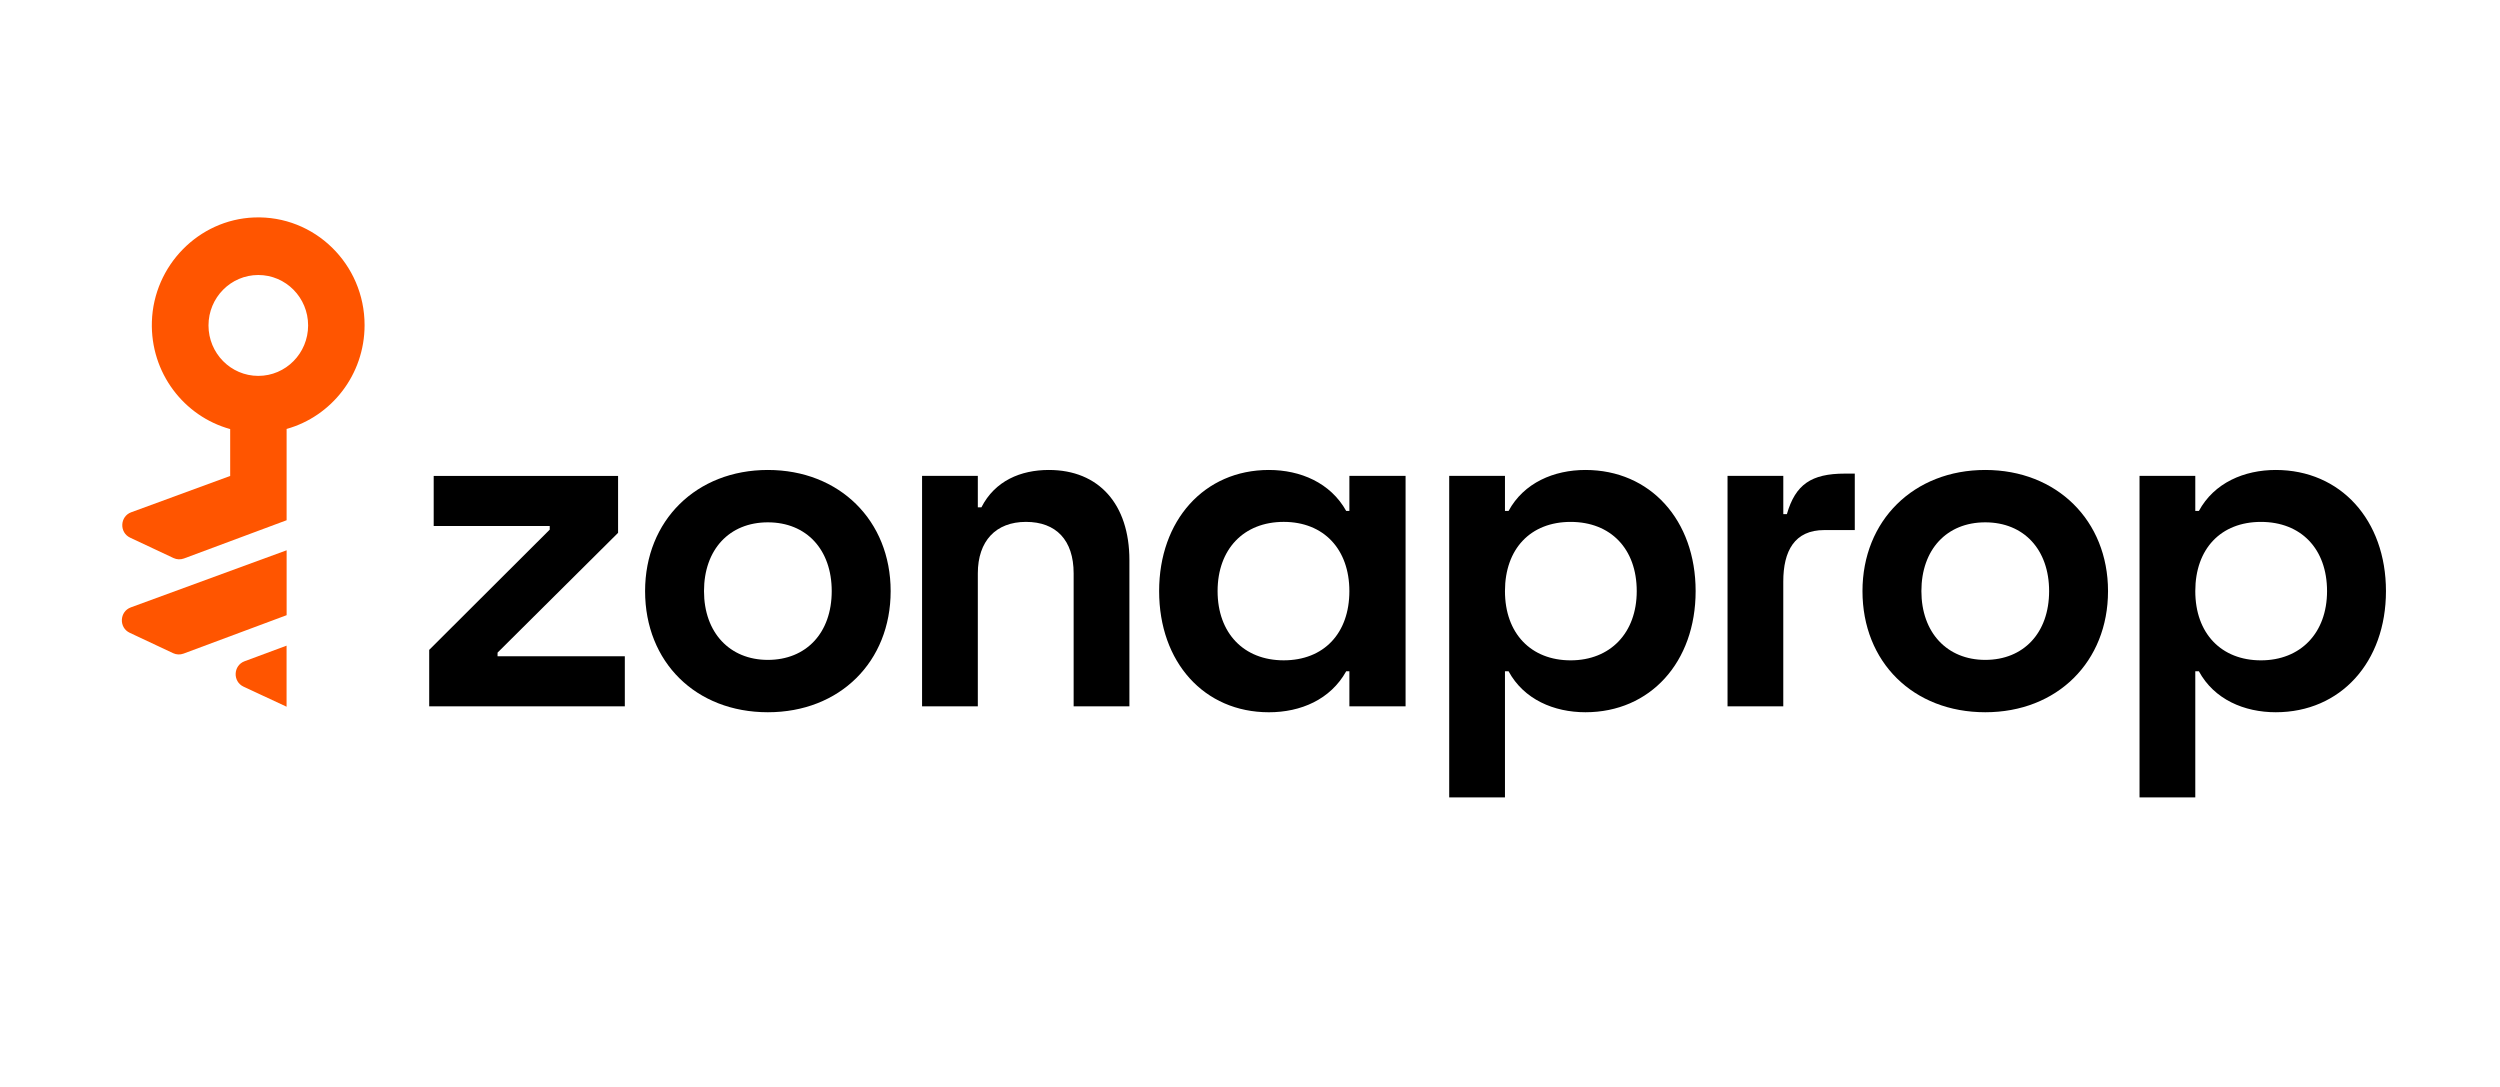
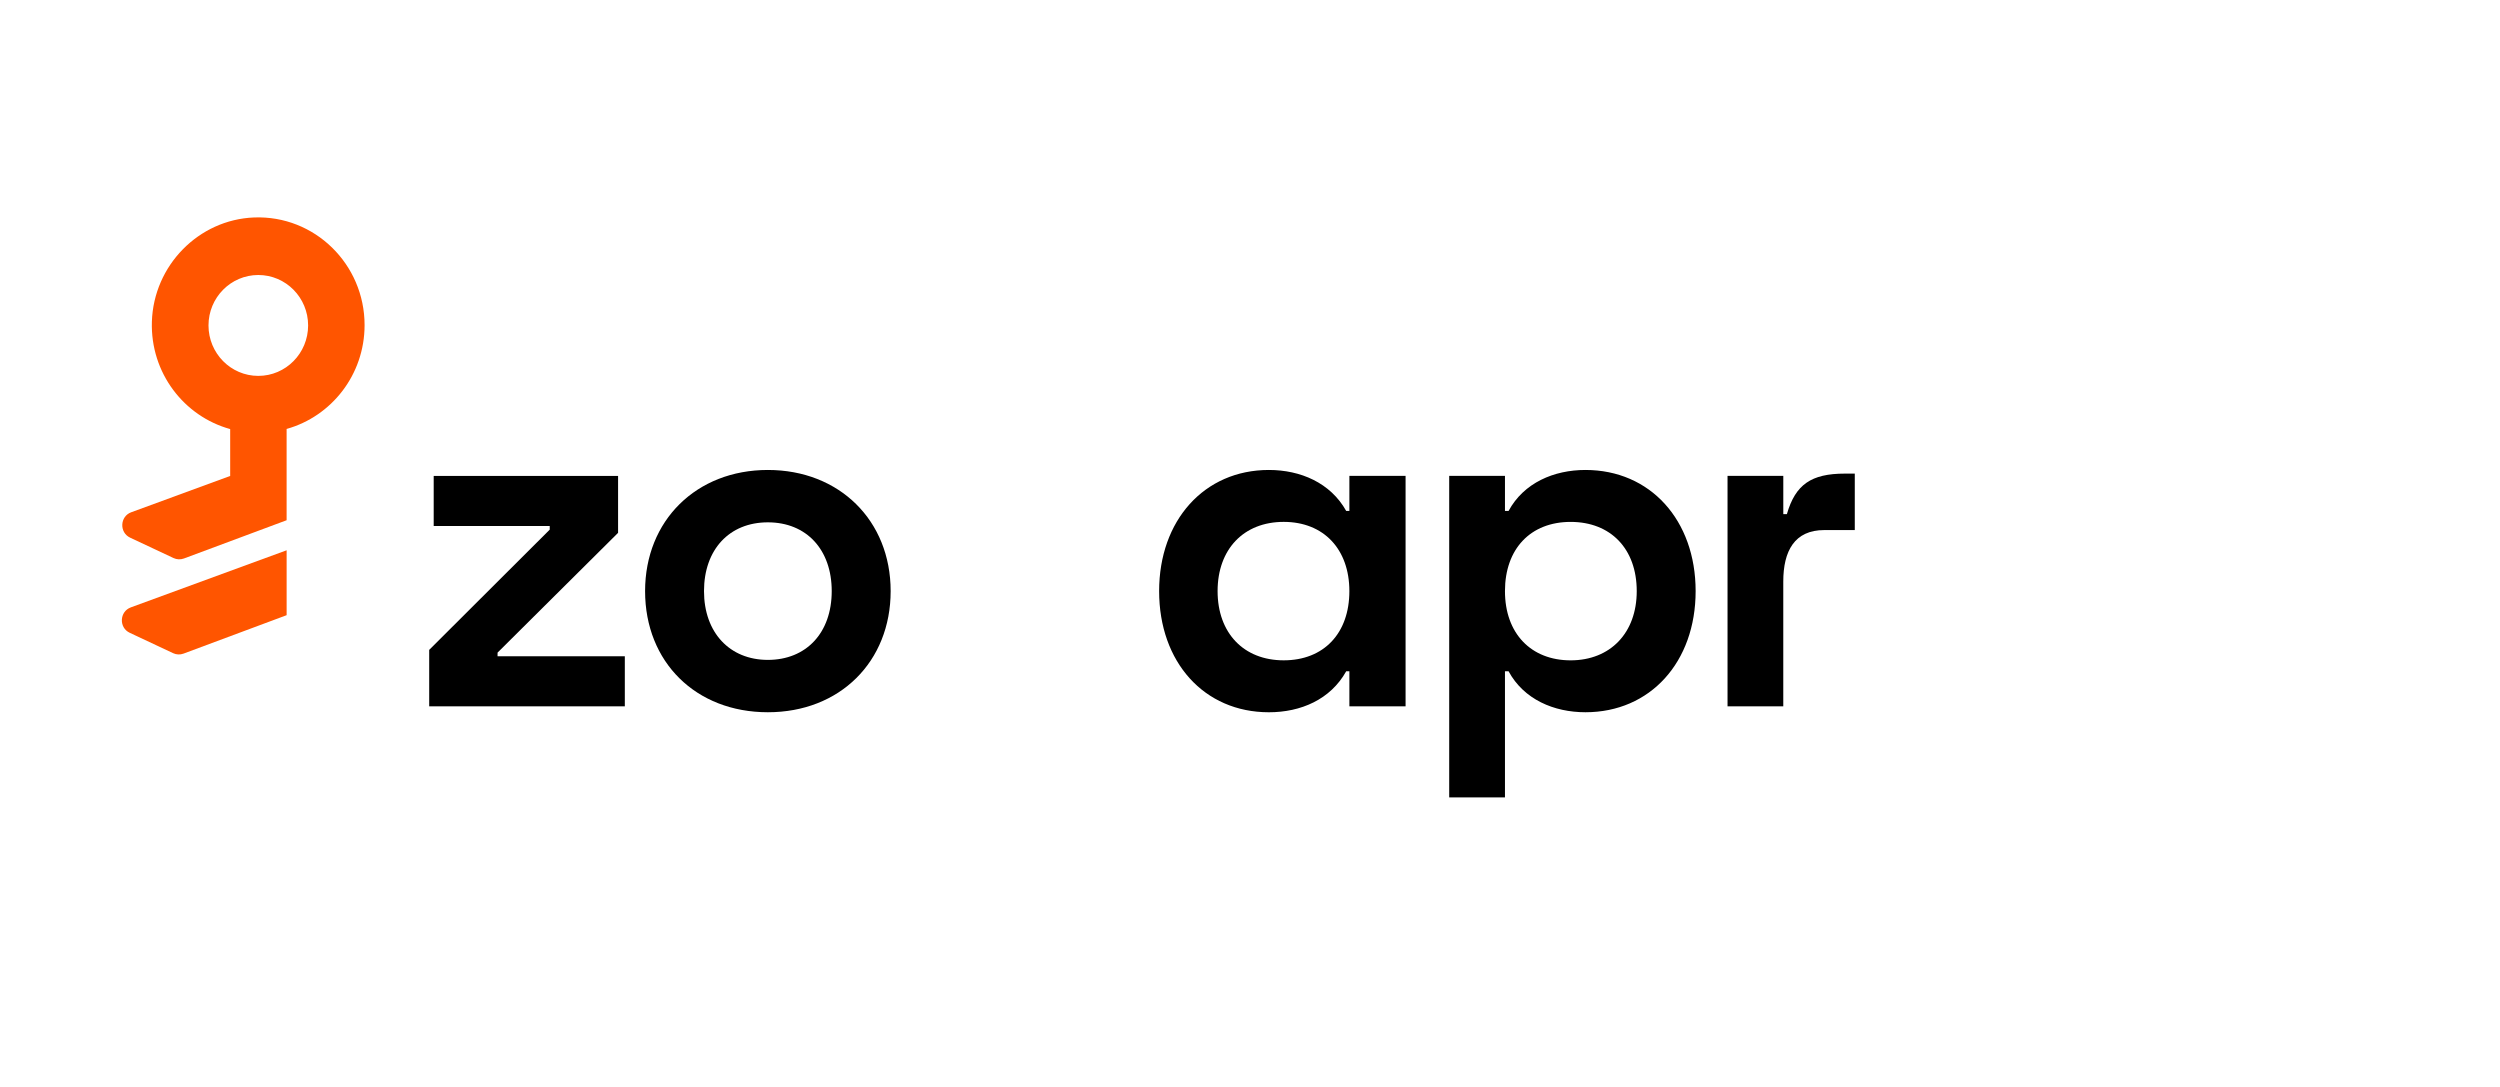
<svg xmlns="http://www.w3.org/2000/svg" width="138" height="60" viewBox="0 0 138 60" fill="none">
  <path d="M23.692 38.99V35.873L30.345 29.236V29.035H23.94V26.27H34.118V29.412L27.465 36.025V36.225H34.49V38.99H23.691H23.692Z" fill="black" />
  <path d="M35.609 32.629C35.609 28.732 38.439 25.942 42.386 25.942C46.334 25.942 49.164 28.732 49.164 32.629C49.164 36.526 46.359 39.316 42.386 39.316C38.414 39.316 35.609 36.551 35.609 32.629ZM45.911 32.629C45.911 30.341 44.521 28.833 42.386 28.833C40.252 28.833 38.861 30.342 38.861 32.629C38.861 34.916 40.276 36.426 42.386 36.426C44.496 36.426 45.911 34.943 45.911 32.629Z" fill="black" />
-   <path d="M50.898 38.99V26.269H53.976V28.003H54.175C54.919 26.545 56.334 25.942 57.899 25.942C60.654 25.942 62.343 27.828 62.343 30.92V38.99H59.265V31.649C59.265 29.814 58.297 28.808 56.633 28.808C54.969 28.808 53.976 29.864 53.976 31.649V38.99H50.898Z" fill="black" />
  <path d="M63.984 32.629C63.984 28.732 66.467 25.942 70.042 25.942C71.779 25.942 73.442 26.646 74.311 28.205H74.486V26.269H77.588V38.99H74.486V37.054H74.311C73.442 38.613 71.804 39.317 70.042 39.317C66.467 39.317 63.984 36.552 63.984 32.63V32.629ZM74.485 32.629C74.485 30.316 73.07 28.808 70.86 28.808C68.651 28.808 67.211 30.317 67.211 32.629C67.211 34.942 68.651 36.45 70.86 36.45C73.07 36.45 74.485 34.967 74.485 32.629Z" fill="black" />
  <path d="M79.996 44.019V26.269H83.074V28.205H83.272C84.117 26.646 85.78 25.942 87.517 25.942C91.092 25.942 93.599 28.707 93.599 32.629C93.599 36.551 91.092 39.316 87.517 39.316C85.78 39.316 84.117 38.612 83.272 37.053H83.074V44.018H79.996V44.019ZM90.348 32.63C90.348 30.292 88.908 28.809 86.699 28.809C84.489 28.809 83.074 30.292 83.074 32.63C83.074 34.968 84.514 36.451 86.699 36.451C88.883 36.451 90.348 34.943 90.348 32.63Z" fill="black" />
  <path d="M95.36 38.99V26.269H98.438V28.38H98.636C99.108 26.746 99.977 26.143 101.839 26.143H102.384V29.26H100.697C99.058 29.26 98.437 30.416 98.437 32.101V38.989H95.359L95.36 38.99Z" fill="black" />
-   <path d="M102.809 32.629C102.809 28.732 105.639 25.942 109.586 25.942C113.533 25.942 116.363 28.732 116.363 32.629C116.363 36.526 113.558 39.316 109.586 39.316C105.614 39.316 102.809 36.551 102.809 32.629ZM113.111 32.629C113.111 30.341 111.721 28.833 109.586 28.833C107.451 28.833 106.061 30.342 106.061 32.629C106.061 34.916 107.476 36.426 109.586 36.426C111.696 36.426 113.111 34.943 113.111 32.629Z" fill="black" />
-   <path d="M118.102 44.019V26.269H121.18V28.205H121.378C122.222 26.646 123.885 25.942 125.623 25.942C129.197 25.942 131.705 28.707 131.705 32.629C131.705 36.551 129.197 39.316 125.623 39.316C123.885 39.316 122.222 38.612 121.378 37.053H121.18V44.018H118.102V44.019ZM128.453 32.63C128.453 30.292 127.014 28.809 124.804 28.809C122.594 28.809 121.18 30.292 121.18 32.63C121.18 34.968 122.619 36.451 124.804 36.451C126.989 36.451 128.453 34.943 128.453 32.63Z" fill="black" />
  <path d="M7.221 33.528C6.592 33.758 6.554 34.646 7.161 34.93L9.557 36.056C9.738 36.141 9.944 36.149 10.132 36.079L15.822 33.958V30.375L7.221 33.527V33.528Z" fill="#FF5500" />
-   <path d="M13.5 36.501C12.872 36.735 12.836 37.621 13.444 37.904L15.819 39.011V35.64L13.5 36.501Z" fill="#FF5500" />
  <path d="M20.125 17.947C20.125 14.586 17.37 11.875 14.023 12.004C10.965 12.123 8.48 14.658 8.384 17.756C8.296 20.582 10.156 22.981 12.706 23.685V26.273L7.245 28.276C6.615 28.507 6.577 29.394 7.184 29.679L9.58 30.805C9.761 30.889 9.968 30.898 10.155 30.828L15.821 28.717V23.678C18.302 22.983 20.125 20.682 20.125 17.947L20.125 17.947ZM14.258 20.749C12.74 20.749 11.509 19.502 11.509 17.964C11.509 16.426 12.74 15.18 14.258 15.18C15.777 15.18 17.008 16.426 17.008 17.964C17.008 19.502 15.777 20.749 14.258 20.749Z" fill="#FF5500" />
</svg>